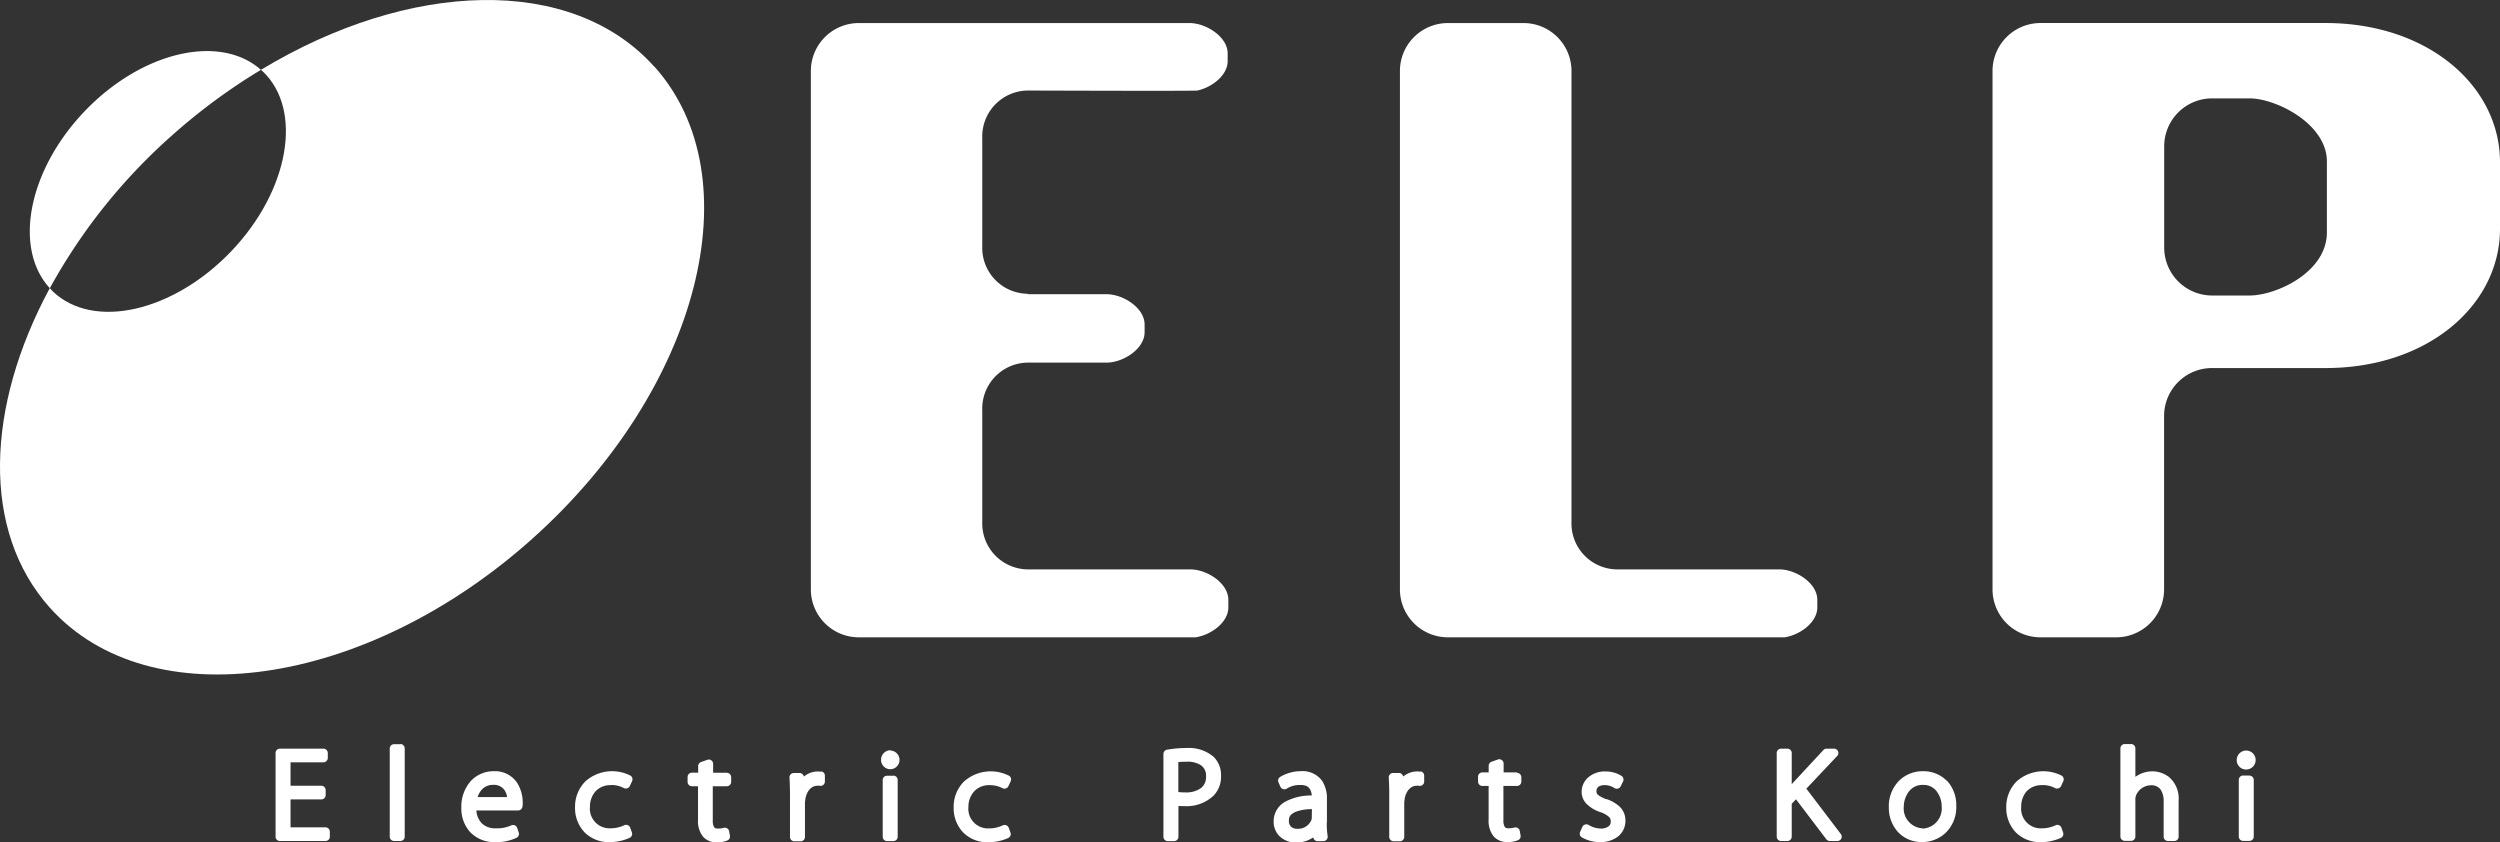
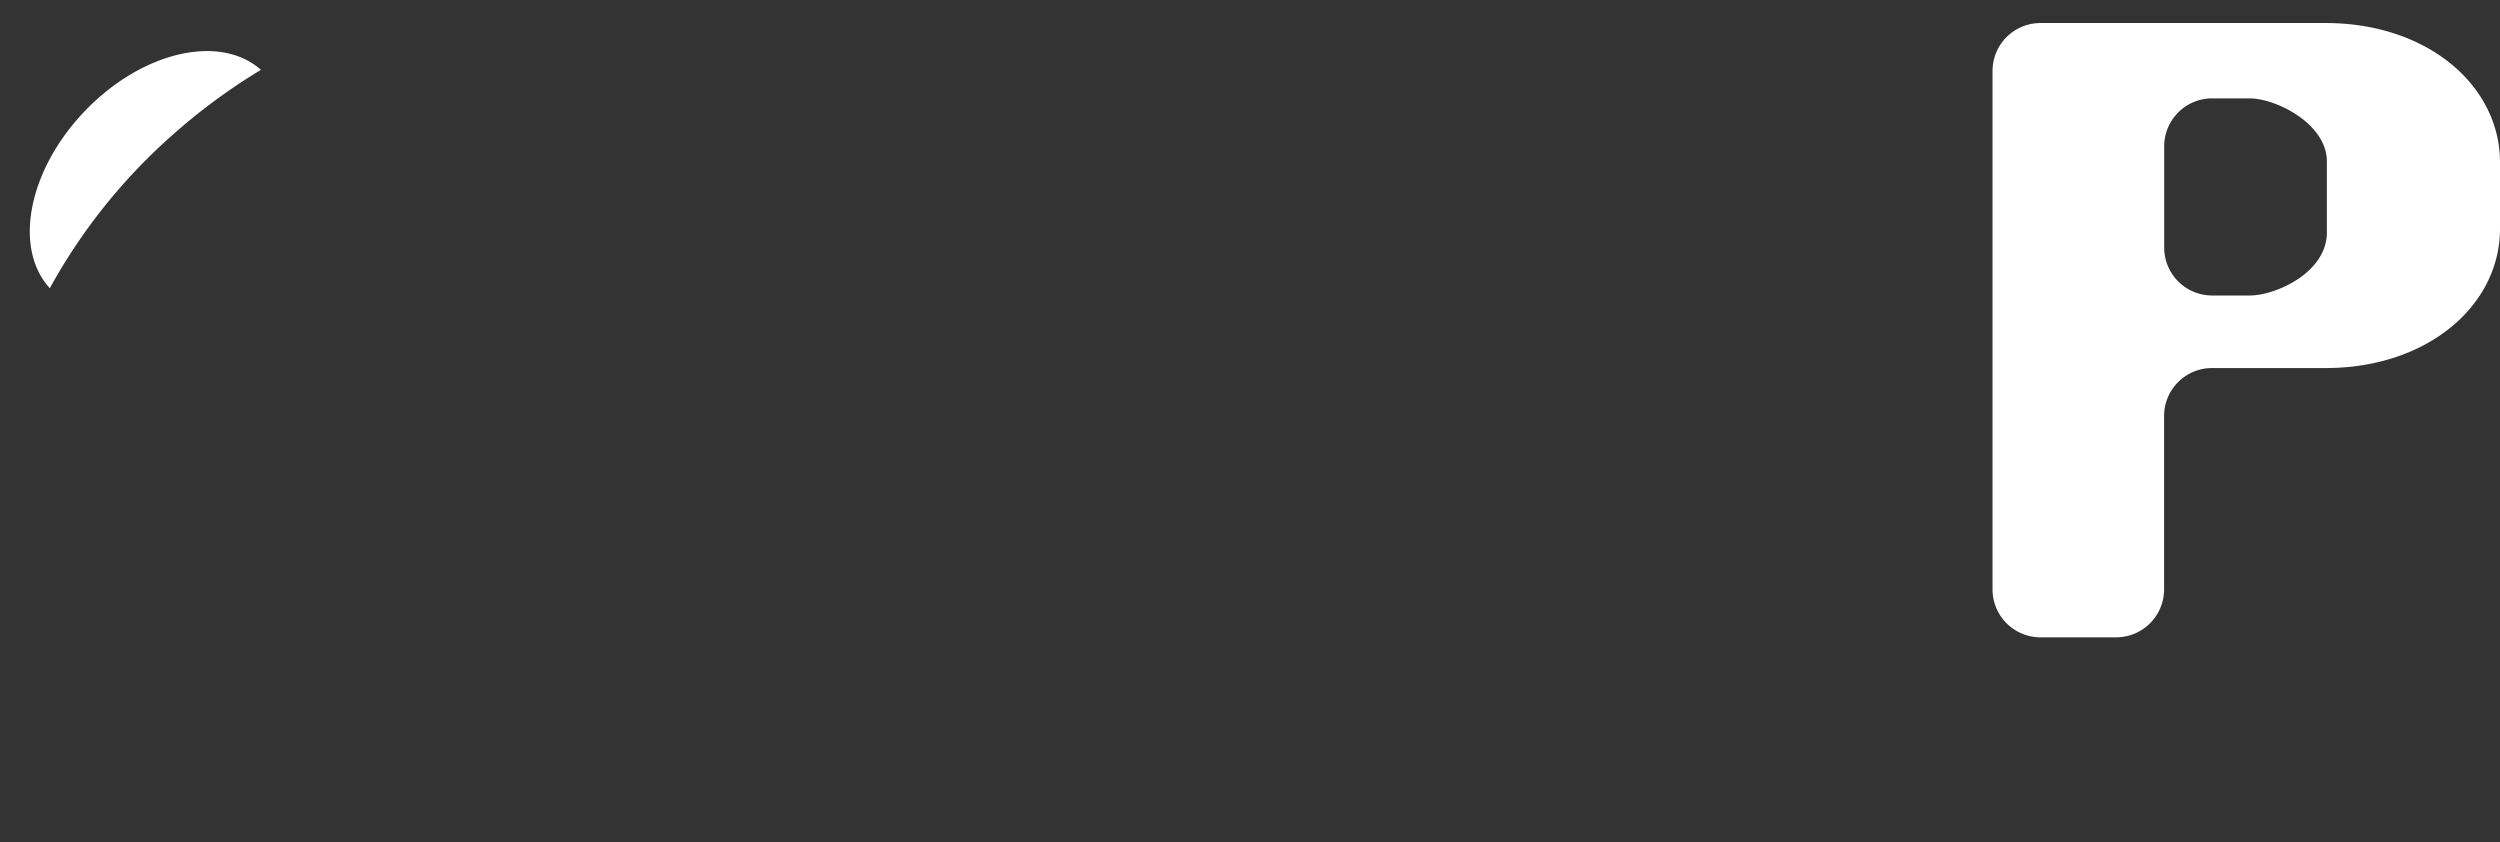
<svg xmlns="http://www.w3.org/2000/svg" id="Group_269" data-name="Group 269" width="69.482" height="23.412" viewBox="0 0 69.482 23.412">
  <rect x="0" y="0" width="69.482" height="23.412" fill="#333333" stroke="none" />
  <defs>
    <clipPath id="clip-path">
      <rect id="Rectangle_316" data-name="Rectangle 316" width="69.482" height="23.412" transform="translate(0 0)" fill="none" />
    </clipPath>
  </defs>
  <g id="Group_268" data-name="Group 268" clip-path="url(#clip-path)">
-     <path id="Path_3118" data-name="Path 3118" d="M9.047,22.994H8.075v-.776H8.93a.12.12,0,0,0,.121-.121v-.138a.125.125,0,0,0-.035-.085.12.12,0,0,0-.086-.036H8.075v-.651h.913a.12.12,0,0,0,.086-.036.118.118,0,0,0,.036-.085v-.138a.122.122,0,0,0-.036-.086.119.119,0,0,0-.086-.035H7.78a.125.125,0,0,0-.086.035.121.121,0,0,0-.035.086v2.325a.121.121,0,0,0,.035.086.125.125,0,0,0,.086.035H9.047a.123.123,0,0,0,.085-.035.121.121,0,0,0,.035-.086v-.138a.121.121,0,0,0-.12-.121m2.08-2.311h-.174a.12.12,0,0,0-.121.121v2.449a.12.12,0,0,0,.121.121h.174a.12.12,0,0,0,.121-.121V20.8a.12.12,0,0,0-.121-.121m2.6.755a.86.86,0,0,0-.65.282,1.076,1.076,0,0,0-.255.736.97.97,0,0,0,.252.682.924.924,0,0,0,.68.271h0a1.308,1.308,0,0,0,.605-.122.12.12,0,0,0,.058-.146l-.043-.127a.122.122,0,0,0-.165-.071.936.936,0,0,1-.433.082.529.529,0,0,1-.383-.136.57.57,0,0,1-.154-.36H14.4a.122.122,0,0,0,.118-.094.506.506,0,0,0,.01-.127,1.035,1.035,0,0,0-.144-.528.733.733,0,0,0-.656-.342m-.454.718a.593.593,0,0,1,.1-.187.409.409,0,0,1,.331-.151.352.352,0,0,1,.316.145.47.47,0,0,1,.073.193Zm3.708-.334a.728.728,0,0,1,.352.082.12.12,0,0,0,.1.008.123.123,0,0,0,.072-.064l.062-.135a.122.122,0,0,0-.042-.15,1.118,1.118,0,0,0-1.254.155,1,1,0,0,0-.29.724.977.977,0,0,0,.264.694.949.949,0,0,0,.69.273h0a1.371,1.371,0,0,0,.562-.118.122.122,0,0,0,.064-.152l-.047-.13a.12.12,0,0,0-.163-.07.9.9,0,0,1-.387.086.547.547,0,0,1-.569-.6A.641.641,0,0,1,16.545,22a.559.559,0,0,1,.439-.178m3.213-.346H19.82v-.244a.12.12,0,0,0-.051-.1.117.117,0,0,0-.11-.015l-.175.062a.12.12,0,0,0-.08.114v.182h-.173a.12.12,0,0,0-.121.121v.135a.117.117,0,0,0,.035.085.122.122,0,0,0,.086.036H19.4v.924a.7.7,0,0,0,.137.475.492.492,0,0,0,.388.16h0a.737.737,0,0,0,.289-.051.121.121,0,0,0,.073-.132l-.022-.125a.121.121,0,0,0-.155-.094.56.56,0,0,1-.163.019c-.066,0-.077-.015-.1-.04a.34.34,0,0,1-.037-.181v-.955H20.2a.118.118,0,0,0,.085-.036.12.12,0,0,0,.036-.085V21.6a.124.124,0,0,0-.036-.086.121.121,0,0,0-.085-.035m2.626-.029a.549.549,0,0,0-.092-.009.615.615,0,0,0-.392.143.122.122,0,0,0-.12-.1h-.16a.123.123,0,0,0-.088.038.119.119,0,0,0-.032.091c.01.159.014.325.014.489v1.159a.12.12,0,0,0,.121.121h.174a.12.12,0,0,0,.121-.121v-.914a.619.619,0,0,1,.012-.132V22.2c.044-.23.173-.363.338-.362a.205.205,0,0,1,.052,0,.124.124,0,0,0,.105-.021.121.121,0,0,0,.047-.1v-.159a.12.12,0,0,0-.1-.119m1.923-.588a.264.264,0,0,0-.262.266.259.259,0,0,0,.255.262h0A.258.258,0,0,0,25,21.125a.263.263,0,0,0-.259-.266m.087.7h-.174a.12.12,0,0,0-.121.121v1.575a.12.12,0,0,0,.121.121h.174a.124.124,0,0,0,.086-.035.121.121,0,0,0,.035-.086V21.678a.12.12,0,0,0-.121-.121m2.676.265a.729.729,0,0,1,.353.082.119.119,0,0,0,.1.008.124.124,0,0,0,.071-.064l.062-.135a.121.121,0,0,0-.041-.15,1.118,1.118,0,0,0-1.254.155.988.988,0,0,0-.29.724.973.973,0,0,0,.264.694.946.946,0,0,0,.69.273h0a1.371,1.371,0,0,0,.562-.118.122.122,0,0,0,.064-.151l-.048-.131a.121.121,0,0,0-.066-.071.119.119,0,0,0-.1,0,.882.882,0,0,1-.387.086.546.546,0,0,1-.569-.6A.64.64,0,0,1,27.07,22a.559.559,0,0,1,.439-.178m6.2-.805a1.063,1.063,0,0,0-.727-.228,3.239,3.239,0,0,0-.547.047.122.122,0,0,0-.1.12v2.3a.121.121,0,0,0,.121.121h.175a.119.119,0,0,0,.085-.035.122.122,0,0,0,.036-.086V22.4c.057.005.116.005.176.005a1.083,1.083,0,0,0,.808-.3.756.756,0,0,0,.2-.547.711.711,0,0,0-.229-.546m-.328.891a.7.7,0,0,1-.439.12,1.521,1.521,0,0,1-.191-.01V21.18a2.227,2.227,0,0,1,.223-.01.691.691,0,0,1,.408.1.346.346,0,0,1,.139.305.388.388,0,0,1-.14.328m3.5.952v-.649a.89.89,0,0,0-.134-.505.675.675,0,0,0-.59-.268,1.124,1.124,0,0,0-.576.16.12.12,0,0,0-.046.152l.054.121a.122.122,0,0,0,.077.067.123.123,0,0,0,.1-.016.67.67,0,0,1,.372-.1h.006c.173,0,.226.057.269.123a.409.409,0,0,1,.047.168,1.521,1.521,0,0,0-.745.178.62.62,0,0,0-.315.549.567.567,0,0,0,.158.4.642.642,0,0,0,.472.181h0a.823.823,0,0,0,.471-.143.122.122,0,0,0,.12.105h.16a.12.12,0,0,0,.092-.043.124.124,0,0,0,.028-.1,2.242,2.242,0,0,1-.024-.373m-.417-.138a.144.144,0,0,1-.008.053l0,.006a.4.4,0,0,1-.4.251.245.245,0,0,1-.163-.053.219.219,0,0,1-.065-.171c0-.131.06-.188.189-.248a1.281,1.281,0,0,1,.451-.073Zm3.023-1.275a.536.536,0,0,0-.091-.009.613.613,0,0,0-.392.143.122.122,0,0,0-.12-.1h-.16a.118.118,0,0,0-.088.039.121.121,0,0,0-.033.091c.011.158.014.324.014.488v1.159a.126.126,0,0,0,.036.086.123.123,0,0,0,.085.035h.175a.123.123,0,0,0,.085-.035.118.118,0,0,0,.036-.086v-.914a.626.626,0,0,1,.011-.132V22.2c.045-.23.174-.363.339-.362a.211.211,0,0,1,.052,0,.124.124,0,0,0,.105-.021.121.121,0,0,0,.047-.1v-.159a.12.12,0,0,0-.1-.119m2.683.029H41.79v-.244a.12.12,0,0,0-.051-.1.117.117,0,0,0-.11-.015l-.175.062a.12.12,0,0,0-.08.114v.182H41.2a.12.12,0,0,0-.121.121v.135a.117.117,0,0,0,.035.085.12.12,0,0,0,.086.036h.173v.924a.694.694,0,0,0,.138.475.489.489,0,0,0,.387.16h0a.739.739,0,0,0,.29-.051.119.119,0,0,0,.073-.132l-.022-.125a.119.119,0,0,0-.056-.082.121.121,0,0,0-.1-.012.557.557,0,0,1-.162.019c-.066,0-.078-.015-.1-.039a.337.337,0,0,1-.037-.182v-.955h.377a.12.12,0,0,0,.085-.036.118.118,0,0,0,.036-.085V21.6a.123.123,0,0,0-.121-.121m2.488.735a.866.866,0,0,1-.23-.118.128.128,0,0,1-.05-.11c.006-.085.046-.157.217-.165a.482.482,0,0,1,.281.08.123.123,0,0,0,.1.016.118.118,0,0,0,.077-.064l.066-.134a.123.123,0,0,0-.042-.154.833.833,0,0,0-.452-.124.7.7,0,0,0-.476.166.536.536,0,0,0-.182.4.481.481,0,0,0,.149.347.986.986,0,0,0,.374.218.7.7,0,0,1,.233.129.164.164,0,0,1,.053.134.16.16,0,0,1-.057.129.349.349,0,0,1-.229.063.672.672,0,0,1-.33-.1.122.122,0,0,0-.1-.01.12.12,0,0,0-.073.065l-.061.138a.121.121,0,0,0,.048.154,1.021,1.021,0,0,0,.505.131.8.8,0,0,0,.5-.157.553.553,0,0,0,.205-.437.532.532,0,0,0-.154-.386,1.033,1.033,0,0,0-.376-.218m5.559-.288.86-.912a.121.121,0,0,0-.088-.2h-.211a.117.117,0,0,0-.088.039l-.868.935-.012.012v-.865a.121.121,0,0,0-.121-.121h-.174a.125.125,0,0,0-.086.035.122.122,0,0,0-.036.086v2.325a.122.122,0,0,0,.036.086.125.125,0,0,0,.086.035h.174a.117.117,0,0,0,.085-.035.122.122,0,0,0,.036-.086v-.914l.119-.124.843,1.111a.123.123,0,0,0,.1.048h.207a.121.121,0,0,0,.108-.067.119.119,0,0,0-.012-.127Zm3.91-.212a.913.913,0,0,0-.673-.273.936.936,0,0,0-.659.263,1.007,1.007,0,0,0-.286.738,1,1,0,0,0,.264.7.9.9,0,0,0,.654.269h0a.972.972,0,0,0,.644-.241.988.988,0,0,0,.312-.763h0a.989.989,0,0,0-.257-.7m-.687,1.321a.552.552,0,0,1-.515-.6A.713.713,0,0,1,53.053,22a.47.47,0,0,1,.394-.185.456.456,0,0,1,.394.2.7.7,0,0,1,.124.4.561.561,0,0,1-.528.614m3.322-1.21a.736.736,0,0,1,.353.082.117.117,0,0,0,.1.008.123.123,0,0,0,.072-.064l.061-.135a.12.12,0,0,0-.041-.15,1.118,1.118,0,0,0-1.254.155,1,1,0,0,0-.29.724.977.977,0,0,0,.264.694.949.949,0,0,0,.69.273h0a1.371,1.371,0,0,0,.562-.118.121.121,0,0,0,.064-.151l-.047-.131a.12.12,0,0,0-.163-.07.88.88,0,0,1-.386.086.546.546,0,0,1-.569-.6A.645.645,0,0,1,56.319,22a.563.563,0,0,1,.44-.178m3.5-.243a.751.751,0,0,0-.436-.141.789.789,0,0,0-.415.115.539.539,0,0,0-.06.037V20.8a.121.121,0,0,0-.035-.086.123.123,0,0,0-.085-.035h-.175a.121.121,0,0,0-.121.121v2.449a.121.121,0,0,0,.121.121h.175a.119.119,0,0,0,.085-.035.121.121,0,0,0,.035-.086V22.242a.35.35,0,0,1,.015-.125.453.453,0,0,1,.413-.292.311.311,0,0,1,.275.122.569.569,0,0,1,.083.326v.98a.12.12,0,0,0,.121.121h.174a.119.119,0,0,0,.086-.035.121.121,0,0,0,.035-.086v-1a.787.787,0,0,0-.291-.677m2.258-.022h-.174a.12.12,0,0,0-.121.121v1.575a.12.12,0,0,0,.121.121h.174a.117.117,0,0,0,.085-.035.122.122,0,0,0,.036-.086V21.678a.12.12,0,0,0-.121-.121m-.094-.17h0a.271.271,0,0,0,.192-.079.263.263,0,1,0-.45-.183.259.259,0,0,0,.256.262" fill="#fff" />
-     <path id="Path_3119" data-name="Path 3119" d="M33.081,15.825H28.566A1.278,1.278,0,0,1,27.3,14.5V11.407a1.278,1.278,0,0,1,1.263-1.329v0h2.19c.465,0,1.059-.381,1.059-.846v-.21c0-.465-.594-.845-1.059-.845h-2.19V8.165A1.278,1.278,0,0,1,27.3,6.836V3.844a1.278,1.278,0,0,1,1.263-1.328s4.643.017,4.718,0c.412-.093.839-.426.839-.819V1.486c0-.465-.6-.845-1.06-.845h-9.2A1.333,1.333,0,0,0,22.536,1.97V16.384a1.333,1.333,0,0,0,1.329,1.329h9.366c.434-.069.908-.416.908-.832v-.21c0-.465-.594-.846-1.058-.846" fill="#fff" />
-     <path id="Path_3120" data-name="Path 3120" d="M49.453,15.825H44.938A1.277,1.277,0,0,1,43.676,14.5V1.97A1.333,1.333,0,0,0,42.347.641H40.335c-.031,0-.061,0-.092,0l-.006,0A1.333,1.333,0,0,0,38.908,1.97V16.384a1.333,1.333,0,0,0,1.329,1.329H49.6c.433-.069.908-.416.908-.832v-.21c0-.465-.594-.846-1.059-.846" fill="#fff" />
    <path id="Path_3121" data-name="Path 3121" d="M69.482,4.465V6.4c-.028,2.109-2.027,3.829-4.847,3.829h-3.16a1.332,1.332,0,0,0-1.329,1.328v4.827a1.333,1.333,0,0,1-1.329,1.329H56.805c-.031,0-.061,0-.092,0l-.006,0a1.333,1.333,0,0,1-1.329-1.329V1.969A1.333,1.333,0,0,1,56.707.64h7.928c2.819,0,4.817,1.718,4.847,3.825M64.671,6.458V4.489c0-1.052-1.418-1.755-2.149-1.755H61.477a1.333,1.333,0,0,0-1.328,1.329V6.884a1.333,1.333,0,0,0,1.328,1.329h1.045c.731,0,2.149-.639,2.149-1.755" fill="#fff" />
-     <path id="Path_3122" data-name="Path 3122" d="M18.185,1.854C15.89-.71,11.373-.551,7.252,1.941c.016.015.035.027.051.043,1.127,1.073.734,3.315-.877,5S2.6,9.178,1.468,8.1c-.03-.029-.055-.063-.083-.094-1.782,3.3-1.91,6.751,0,8.883,2.768,3.093,8.774,2.234,13.413-1.919s6.157-10.027,3.389-13.12" fill="#fff" />
    <path id="Path_3123" data-name="Path 3123" d="M4.771,3.772A16.577,16.577,0,0,1,7.252,1.941C6.11.928,3.934,1.433,2.345,3.1.778,4.743.368,6.905,1.385,8.01A15.859,15.859,0,0,1,4.771,3.772" fill="#fff" />
  </g>
</svg>